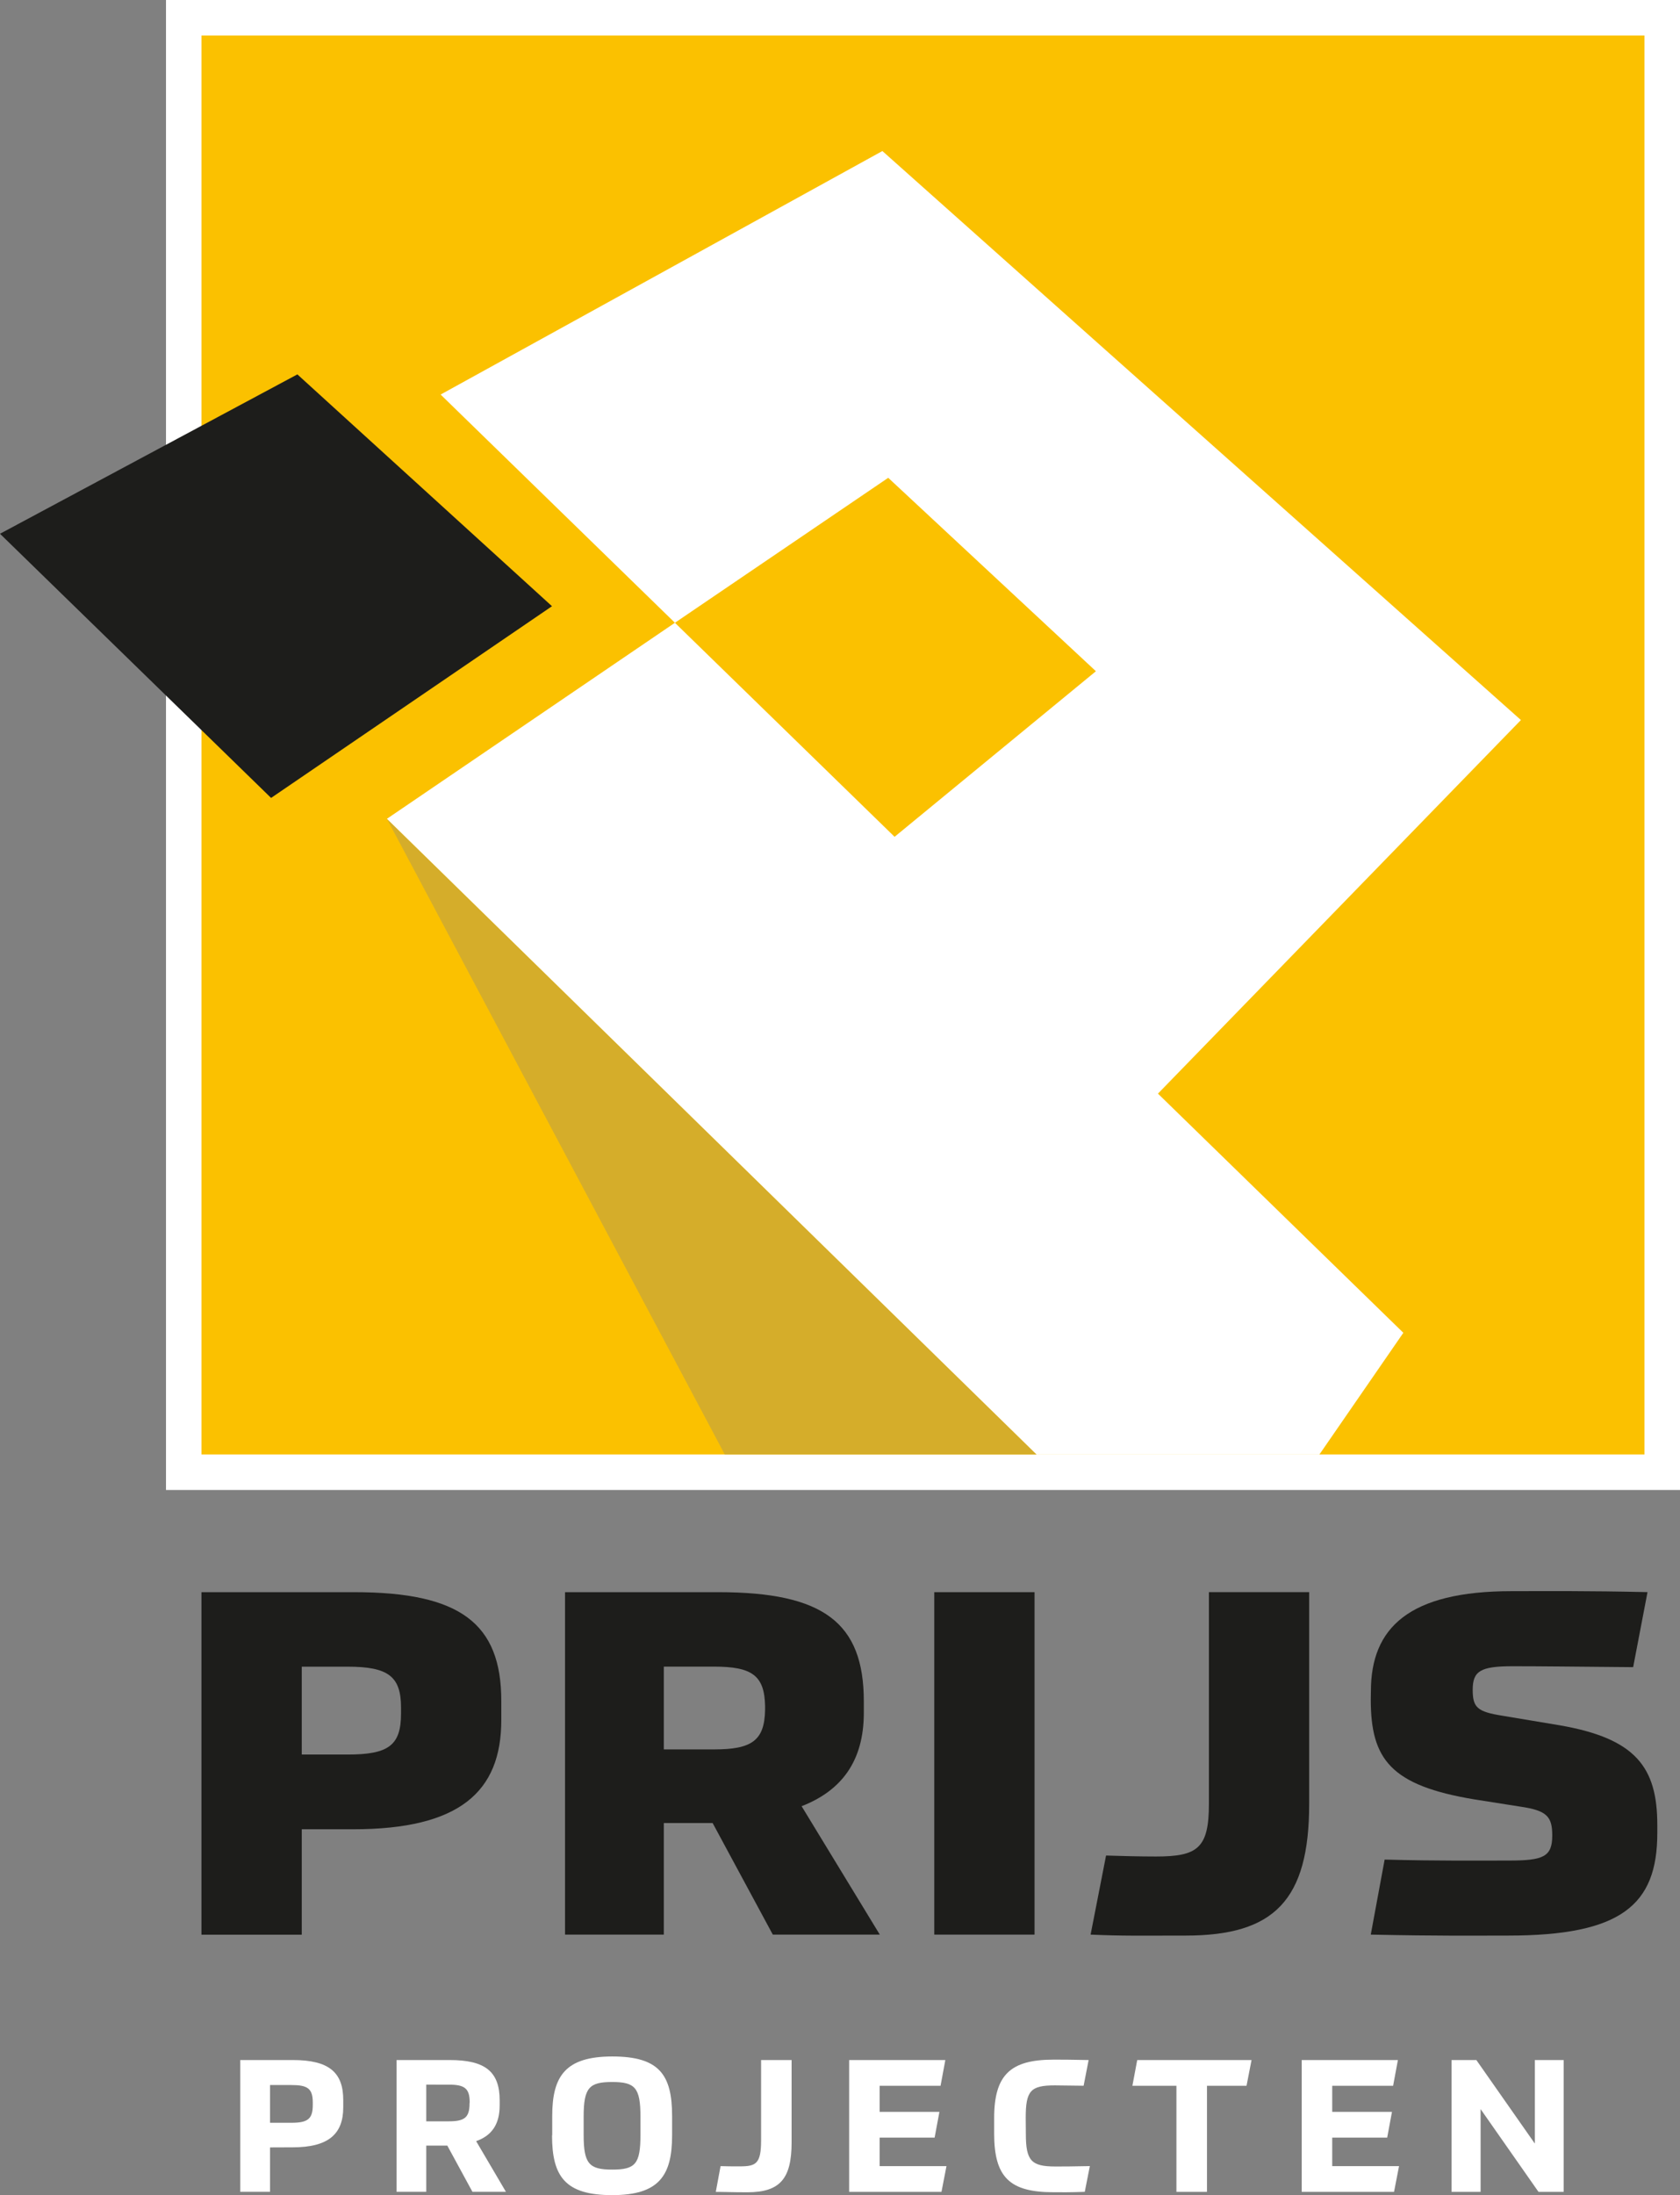
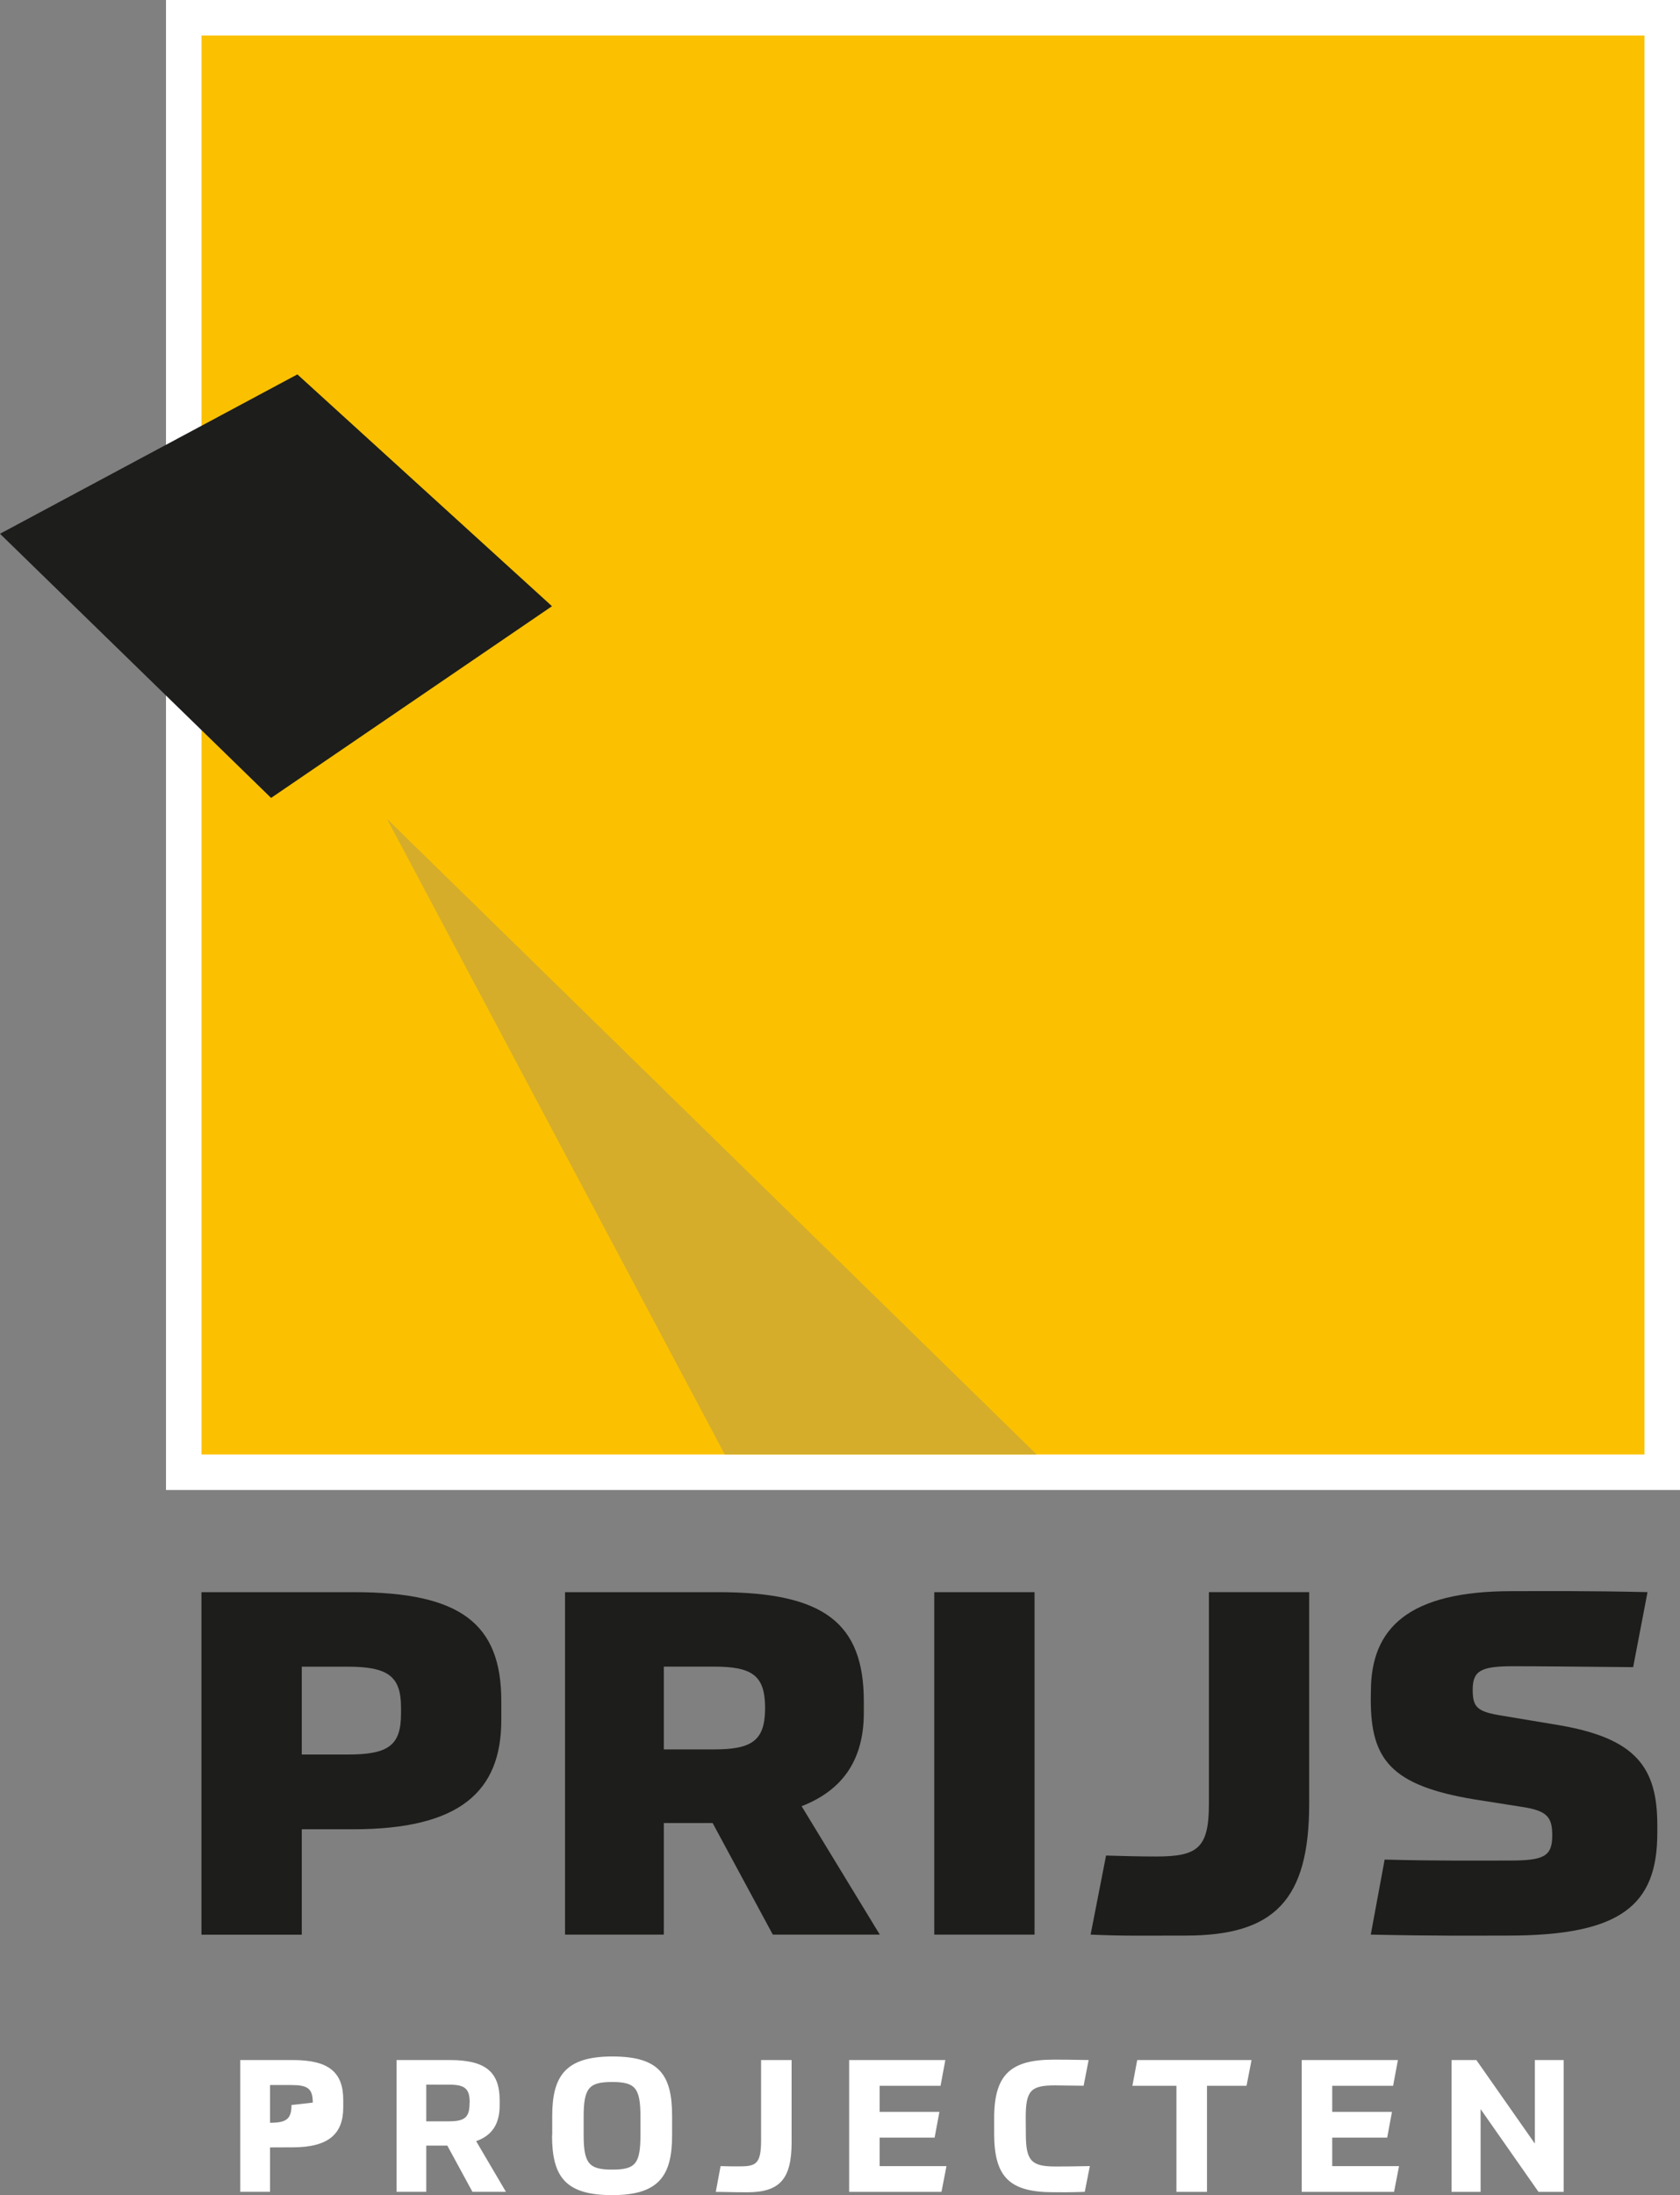
<svg xmlns="http://www.w3.org/2000/svg" id="Laag_1" data-name="Laag 1" viewBox="0 0 382.69 499.68">
  <rect x="0" y="0" width="382.69" height="499.68" fill="#808080" stroke="none" />
  <title>logo-prijs</title>
  <rect x="40.72" y="4.37" width="336.8" height="330.32" fill="#fbc100" />
  <path d="M375.5,331.39H46.79V8.4H375.5ZM383.59.32H38.71V339.48H383.59V.32Z" transform="translate(-0.9 -0.32)" fill="#fff" />
  <polygon points="0 121.5 67.74 85.22 125.74 137.99 61.75 181.63 0 121.5" fill="#1d1d1b" />
  <polygon points="236.13 331.06 165.09 331.06 88.13 186.37 236.13 331.06" fill="#d5ad2a" />
-   <polygon points="263.77 248.94 319.67 303.38 300.55 331.08 236.12 331.08 88.14 186.38 153.74 141.76 203.78 190.48 249.64 152.79 202.33 108.76 153.74 141.76 100.37 89.81 201 34.38 248.93 77.08 293.5 116.76 346.45 163.9 263.77 248.94" fill="#fff" />
  <path d="M69.64,416.71v24H46.79V362.74h34.8c24.13,0,33.5,7.11,33.5,24.74v4.38c0,16.31-9.49,24.85-33.74,24.85ZM92.25,389c0-7.12-2.94-9.3-12.19-9.3H69.64v20H80.06c9.25,0,12.19-2,12.19-9.31Z" transform="translate(-0.9 -0.32)" fill="#1d1d1b" />
  <path d="M201.31,440.69H176.94l-13.71-25.4H152.11v25.4h-22.5V362.74h34.91c23.9,0,33.15,6.89,33.15,24.85v2.62c0,11.06-5.15,17.74-14.17,21.25Zm-26.13-52c-.12-7-3-9-11.59-9H152.11v18.84h11.48c8.55,0,11.47-2,11.59-9Z" transform="translate(-0.9 -0.32)" fill="#1d1d1b" />
  <rect x="212.82" y="362.42" width="22.84" height="77.95" fill="#1d1d1b" />
  <path d="M276.28,362.73h22.84v48.18c0,22-8,30-28.12,30-10.54,0-14.05.11-21.67-.22l3.52-18c3.63.11,7.49.22,11.36.22,9.49,0,12.07-1.86,12.07-12Z" transform="translate(-0.9 -0.32)" fill="#1d1d1b" />
  <path d="M313.18,385.29c0-14.45,8.66-22.78,32.09-22.78,8.32,0,16.75-.1,30.92.22l-3.27,17.08c-12.77-.11-21-.21-27.42-.21-7.37,0-9.13,1.09-9.13,5.36,0,4.05,1.05,5,6.79,5.91l13.12,2.19c17.22,3,22.14,9.53,22.14,22.66v1.87c0,16.42-8.31,23.32-34,23.32-8.32,0-15.35.11-31.27-.22l3.16-17.08c12.3.33,21.32.22,28.35.22,7.84,0,9.83-.88,9.83-5.7,0-4.27-1.17-5.69-7.26-6.57l-10.42-1.64c-19.21-3.17-23.66-9.19-23.66-22.77Z" transform="translate(-0.9 -0.32)" fill="#1d1d1b" />
-   <path d="M62.41,489.13v10.11H55.63v-30h12c8.22,0,11.46,2.82,11.46,9.1V480c0,6.12-3.41,9.11-11.54,9.11Zm9.74-10.2c0-3.25-1.22-4-4.89-4H62.41v8.59h4.85c3.67,0,4.89-.8,4.89-4.05Z" transform="translate(-0.9 -0.32)" fill="#fff" />
+   <path d="M62.41,489.13v10.11H55.63v-30h12c8.22,0,11.46,2.82,11.46,9.1V480c0,6.12-3.41,9.11-11.54,9.11Zm9.74-10.2c0-3.25-1.22-4-4.89-4H62.41v8.59c3.67,0,4.89-.8,4.89-4.05Z" transform="translate(-0.9 -0.32)" fill="#fff" />
  <path d="M114.72,479.56c0,4.38-1.86,6.91-5.36,8.14l6.79,11.54h-7.63l-5.73-10.53H98v10.53H91.24v-30h12.1c8,0,11.38,2.57,11.38,9.18Zm-6.83-.72c0-3.2-1.22-4-4.76-4H98v8.35h5.1c3.54,0,4.76-.8,4.76-4.05Z" transform="translate(-0.9 -0.32)" fill="#fff" />
  <path d="M126.69,486.39V482c0-9.11,3-13.57,13.7-13.57S154,472.61,154,482v4.38c0,9.19-3,13.61-13.65,13.61s-13.7-4.17-13.7-13.61m20.14-.09v-4.17c0-6.57-1.22-7.88-6.44-7.88s-6.5,1.27-6.5,7.88v4.17c0,6.54,1.23,7.89,6.5,7.89s6.44-1.27,6.44-7.89" transform="translate(-0.9 -0.32)" fill="#fff" />
  <path d="M174.27,469.24h6.95V488c0,8.26-2.65,11.34-10.07,11.34-3.58,0-5.1-.09-7.2-.09l1.09-5.86c1.39.05,2.74.05,4.47.05,3.66,0,4.76-.68,4.76-5.94Z" transform="translate(-0.9 -0.32)" fill="#fff" />
  <polygon points="212.9 486.58 200.38 486.58 200.38 493.07 215.6 493.07 214.46 498.93 193.43 498.93 193.43 468.92 215.34 468.92 214.25 474.78 200.38 474.78 200.38 480.72 213.99 480.72 212.9 486.58" fill="#fff" />
  <path d="M234.58,486.09c0,6.07,1.26,7.38,6.7,7.38,1.81,0,3.71,0,7.88-.09L248,499.24c-3.49.13-5.26.09-7.12.09-10,0-13.52-3.42-13.52-13.36v-3.5c0-9.86,3.7-13.32,13.52-13.32,1.73,0,3.88,0,8,.09l-1.14,5.85c-2.06,0-4.42-.08-6.57-.08-5.52,0-6.62,1.22-6.62,7.38Z" transform="translate(-0.9 -0.32)" fill="#fff" />
  <polygon points="285.09 468.92 283.95 474.78 274.94 474.78 274.94 498.93 267.98 498.93 267.98 474.78 257.95 474.78 259.05 468.92 285.09 468.92" fill="#fff" />
  <polygon points="315.99 486.58 303.47 486.58 303.47 493.07 318.69 493.07 317.55 498.93 296.52 498.93 296.52 468.92 318.43 468.92 317.34 474.78 303.47 474.78 303.47 480.72 317.08 480.72 315.99 486.58" fill="#fff" />
  <polygon points="336.3 468.92 349.62 487.93 349.62 468.92 356.19 468.92 356.19 498.93 350.46 498.93 337.27 480.09 337.27 498.93 330.65 498.93 330.65 468.92 336.3 468.92" fill="#fff" />
</svg>